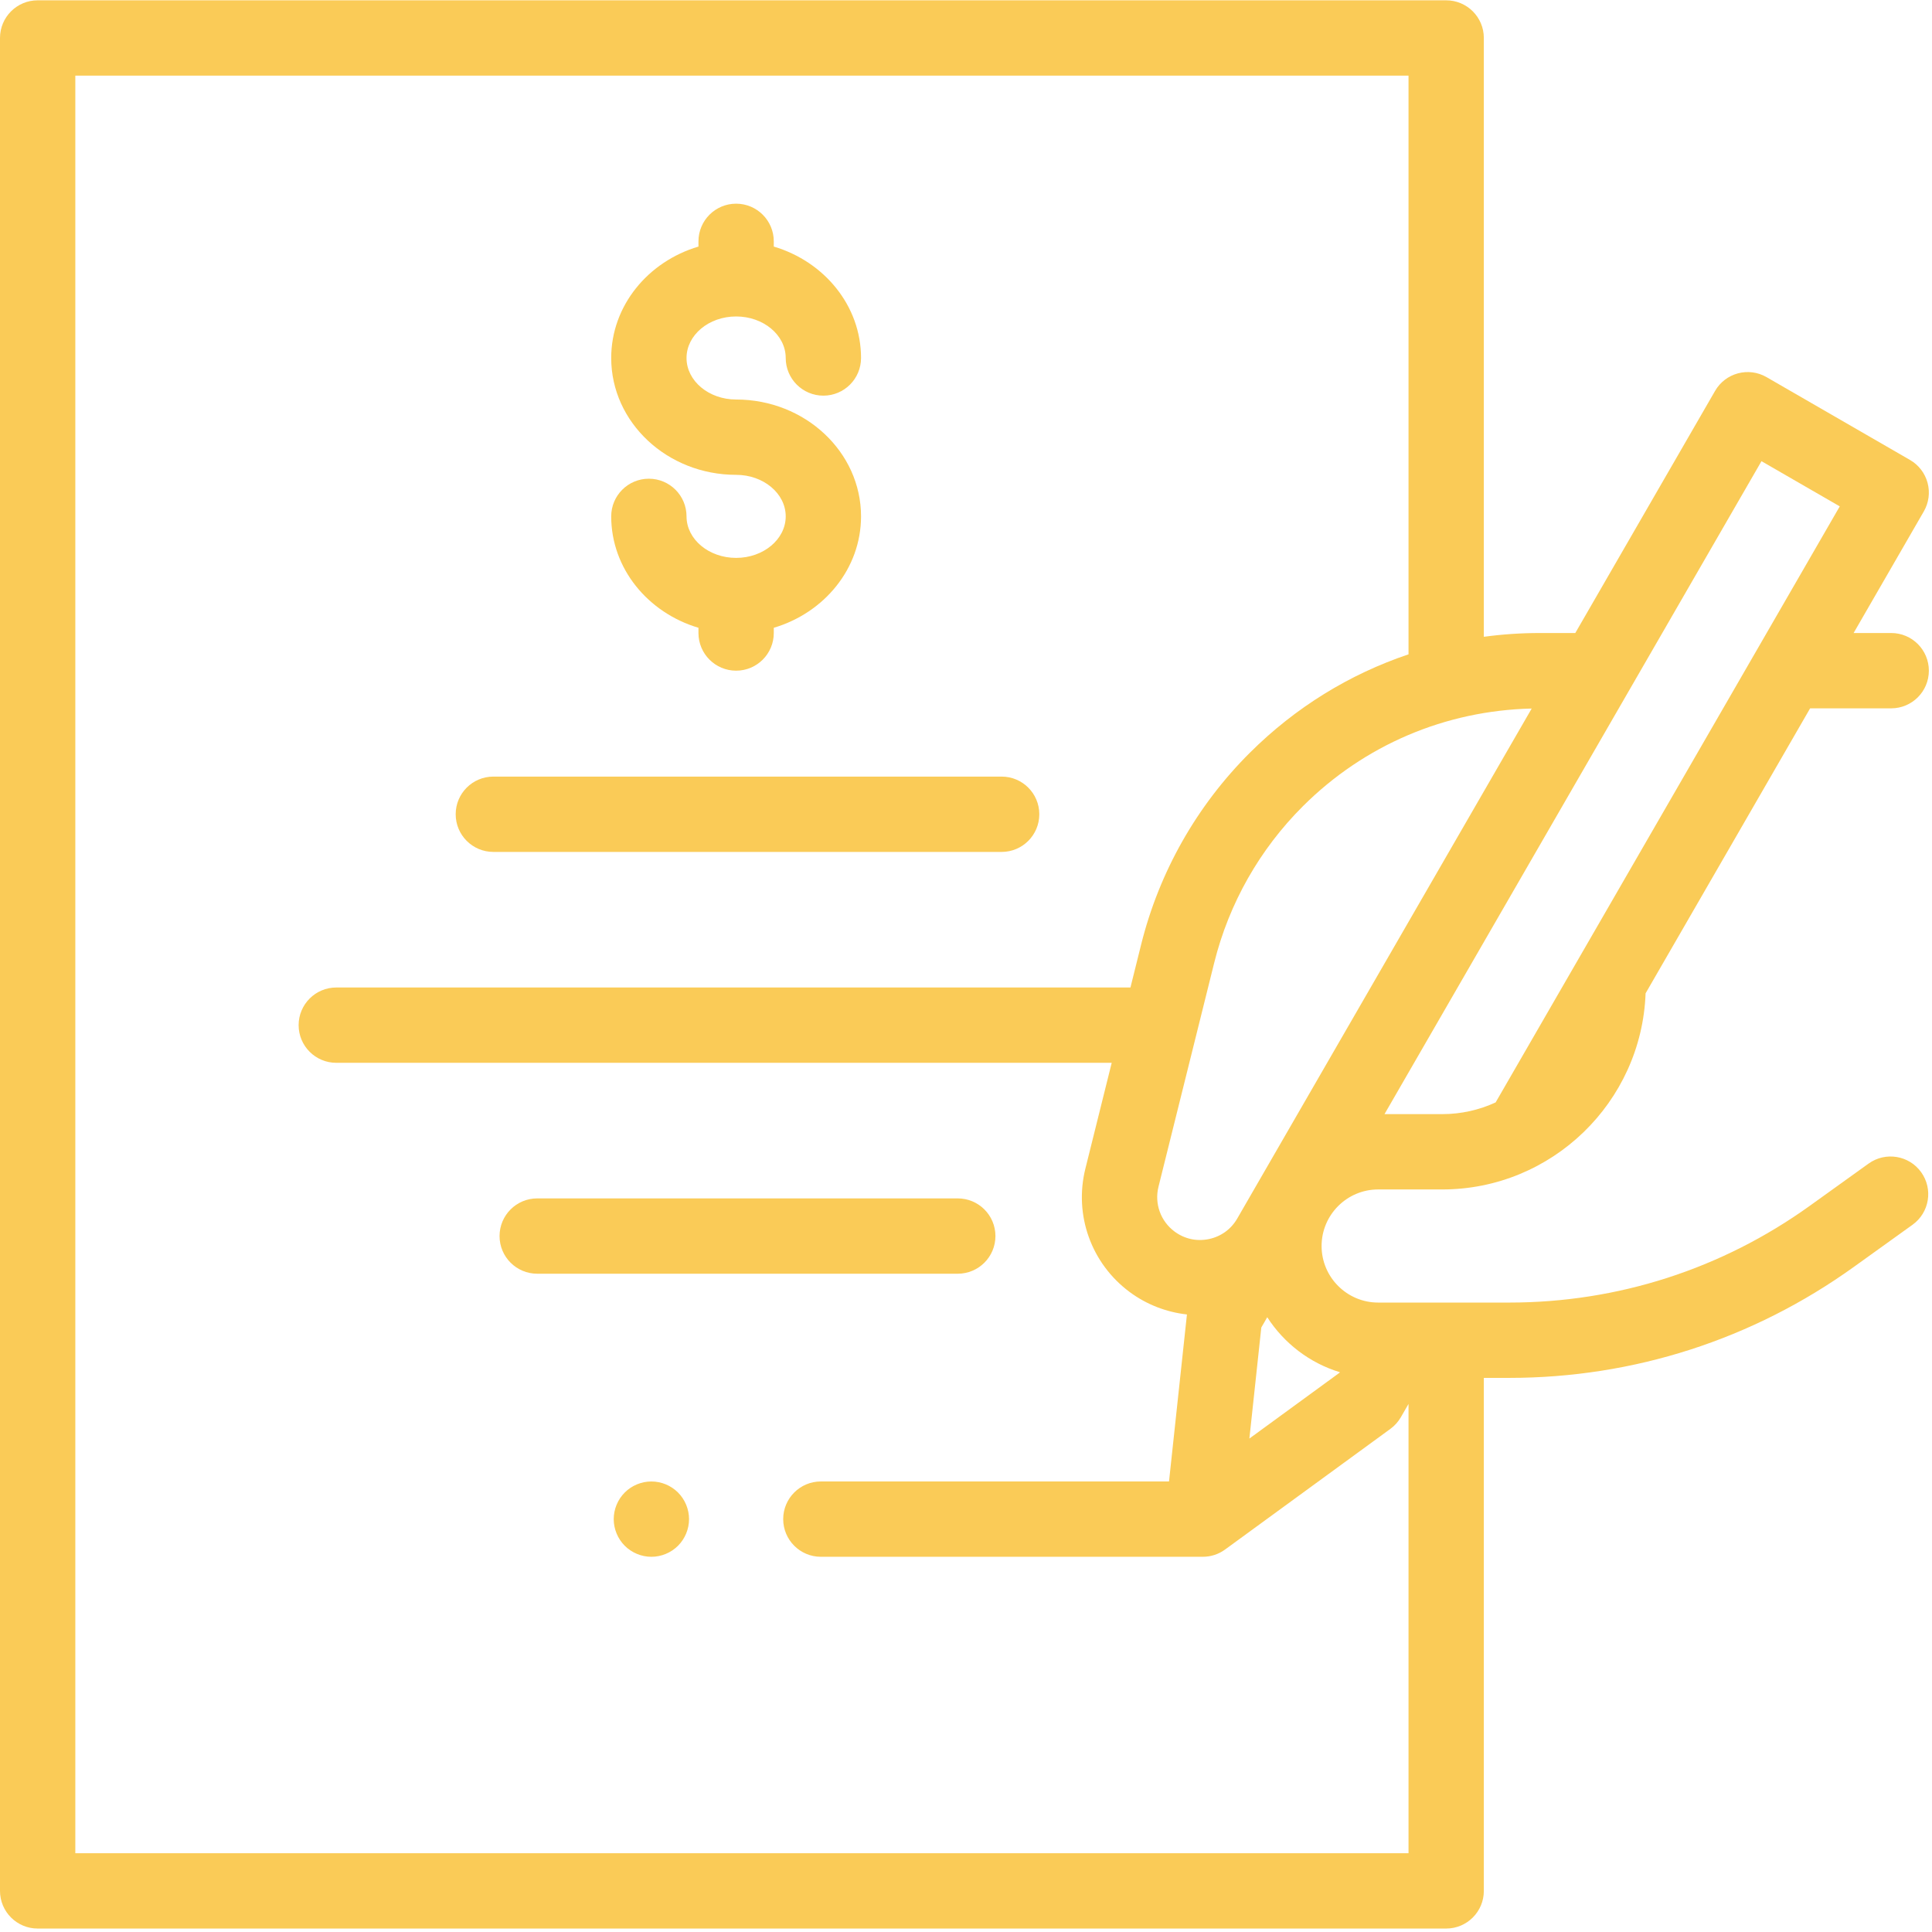
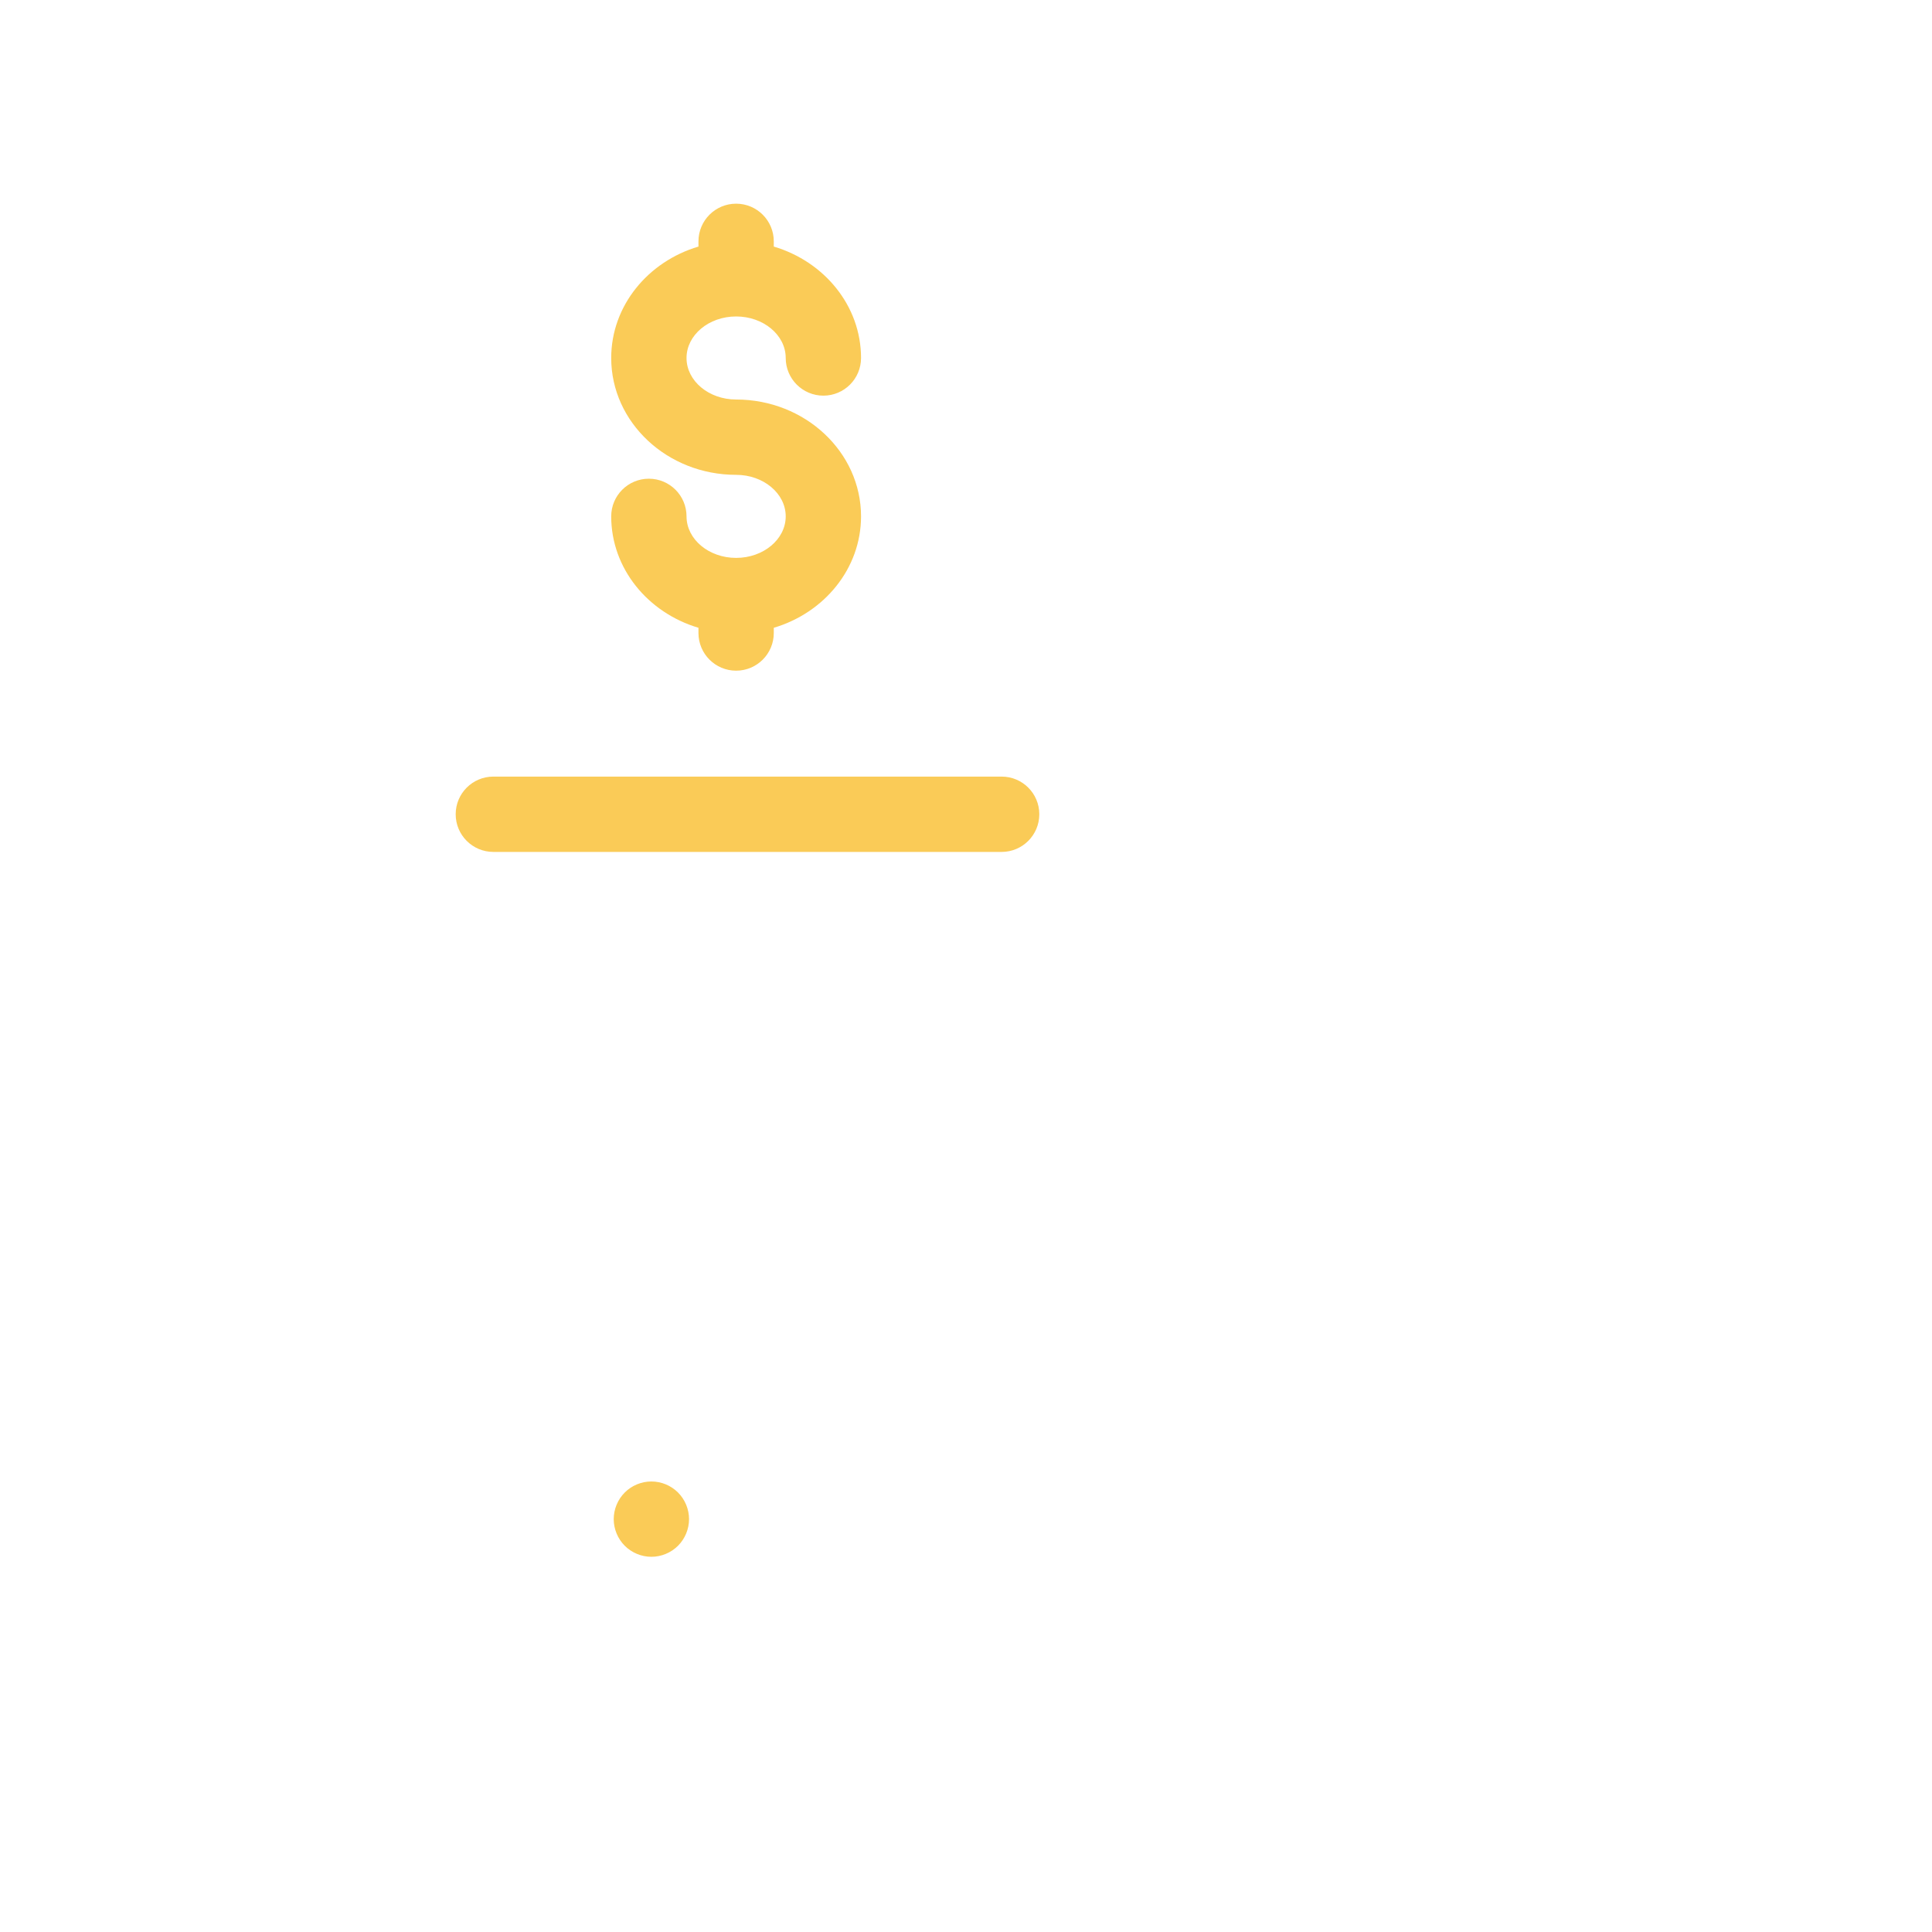
<svg xmlns="http://www.w3.org/2000/svg" width="513px" height="513px" viewBox="0 0 513 513" version="1.1">
  <title>debt</title>
  <desc>Created with Sketch.</desc>
  <g id="Page-1" stroke="none" stroke-width="1" fill="none" fill-rule="evenodd">
    <g id="debt" fill="#FACB57" fill-rule="nonzero">
      <path d="M172.96,393.374 C170.33,393.374 167.75,394.434 165.89,396.304 C164.031,398.164 162.96,400.734 162.96,403.374 C162.96,406.004 164.03,408.584 165.89,410.444 C167.75,412.304 170.33,413.374 172.96,413.374 C175.59,413.374 178.17,412.304 180.03,410.444 C181.889,408.584 182.96,406.004 182.96,403.374 C182.96,400.734 181.89,398.164 180.03,396.304 C178.17,394.433 175.59,393.374 172.96,393.374 Z" id="XMLID_868_" />
-       <path d="M264.315,328.208 C264.315,322.685 259.837,318.208 254.315,318.208 L142.645,318.208 C137.123,318.208 132.645,322.685 132.645,328.208 C132.645,333.731 137.123,338.208 142.645,338.208 L254.315,338.208 C259.838,338.208 264.315,333.731 264.315,328.208 Z" id="XMLID_872_" />
      <path d="M130.997,226.208 L265.964,226.208 C271.486,226.208 275.964,221.731 275.964,216.208 C275.964,210.685 271.486,206.208 265.964,206.208 L130.997,206.208 C125.475,206.208 120.997,210.685 120.997,216.208 C120.997,221.731 125.475,226.208 130.997,226.208 Z" id="XMLID_891_" />
      <path d="M195.461,148.137 C188.199,148.137 182.292,143.19 182.292,137.11 C182.292,131.587 177.814,127.11 172.292,127.11 C166.77,127.11 162.292,131.587 162.292,137.11 C162.292,150.959 172.044,162.715 185.461,166.693 L185.461,168.083 C185.461,173.606 189.939,178.083 195.461,178.083 C200.983,178.083 205.461,173.606 205.461,168.083 L205.461,166.693 C218.878,162.716 228.63,150.96 228.63,137.11 C228.63,120.002 213.75,106.083 195.461,106.083 C188.199,106.083 182.292,101.136 182.292,95.056 C182.292,88.976 188.199,84.029 195.461,84.029 C202.723,84.029 208.63,88.976 208.63,95.056 C208.63,100.579 213.108,105.056 218.63,105.056 C224.152,105.056 228.63,100.579 228.63,95.056 C228.63,81.207 218.878,69.451 205.461,65.473 L205.461,64.083 C205.461,58.56 200.983,54.083 195.461,54.083 C189.939,54.083 185.461,58.56 185.461,64.083 L185.461,65.473 C172.044,69.45 162.292,81.206 162.292,95.056 C162.292,112.164 177.172,126.083 195.461,126.083 C202.723,126.083 208.63,131.03 208.63,137.11 C208.63,143.19 202.723,148.137 195.461,148.137 Z" id="XMLID_913_" />
-       <path d="M496.166,308.961 L480.565,320.166 C457.155,336.98 429.545,345.868 400.722,345.868 L365.937,345.868 C357.657,345.868 350.919,339.131 350.919,330.851 C350.919,322.57 357.656,315.833 365.937,315.833 L382.937,315.833 C412.082,315.833 435.9,292.648 436.949,263.755 L480.638,188.083 L502.166,188.083 C507.688,188.083 512.166,183.606 512.166,178.083 C512.166,172.56 507.688,168.083 502.166,168.083 L492.185,168.083 L510.826,135.795 C512.152,133.498 512.512,130.769 511.825,128.207 C511.138,125.645 509.463,123.461 507.166,122.135 L469.061,100.135 C464.277,97.374 458.162,99.013 455.401,103.795 L418.285,168.083 L408.84,168.083 C403.833,168.083 398.879,168.426 394,169.086 L394,10.083 C394,4.56 389.522,0.083 384,0.083 L10,0.083 C4.478,0.083 1.13686838e-13,4.56 1.13686838e-13,10.083 L1.13686838e-13,502.083 C1.13686838e-13,507.606 4.478,512.083 10,512.083 L384,512.083 C389.522,512.083 394,507.606 394,502.083 L394,365.868 L400.723,365.868 C433.758,365.868 465.402,355.682 492.234,336.41 L507.835,325.205 C512.32,321.983 513.345,315.735 510.123,311.249 C506.901,306.765 500.654,305.738 496.166,308.961 L496.166,308.961 Z M355.772,364.358 L355.693,364.495 L331.746,381.974 L334.91,352.495 L336.489,349.76 C340.939,356.669 347.747,361.919 355.772,364.358 Z M467.722,122.456 L488.507,134.456 L397.131,292.723 C392.807,294.714 388.002,295.833 382.938,295.833 L367.623,295.833 L467.722,122.456 Z M354.422,278.698 C354.421,278.701 354.419,278.703 354.417,278.705 L328.522,323.556 C326.876,326.406 324.197,328.343 320.975,329.012 C317.755,329.681 314.523,328.97 311.879,327.01 C308.172,324.261 306.496,319.593 307.611,315.114 L322.409,255.642 C326.33,239.884 334.484,225.499 345.99,214.041 C362.292,197.806 383.785,188.672 406.707,188.136 L354.422,278.698 Z M20,492.083 L20,20.083 L374.001,20.083 L374.001,173.747 C358.318,179.016 343.938,187.859 331.878,199.869 C317.789,213.9 307.804,231.515 303.002,250.812 L300.167,262.208 L89.294,262.208 C83.772,262.208 79.294,266.685 79.294,272.208 C79.294,277.731 83.772,282.208 89.294,282.208 L295.19,282.208 L288.204,310.283 C285.132,322.628 289.75,335.5 299.97,343.076 C304.46,346.405 309.718,348.415 315.166,349.027 L310.407,393.37 L217.961,393.37 C212.439,393.37 207.961,397.847 207.961,403.37 C207.961,408.893 212.439,413.37 217.961,413.37 L319.392,413.37 C321.469,413.37 323.54,412.723 325.288,411.447 L369.192,379.403 C370.318,378.581 371.259,377.532 371.957,376.325 L374.001,372.785 L374.001,492.083 L20,492.083 L20,492.083 Z" id="XMLID_1103_" />
    </g>
  </g>
</svg>